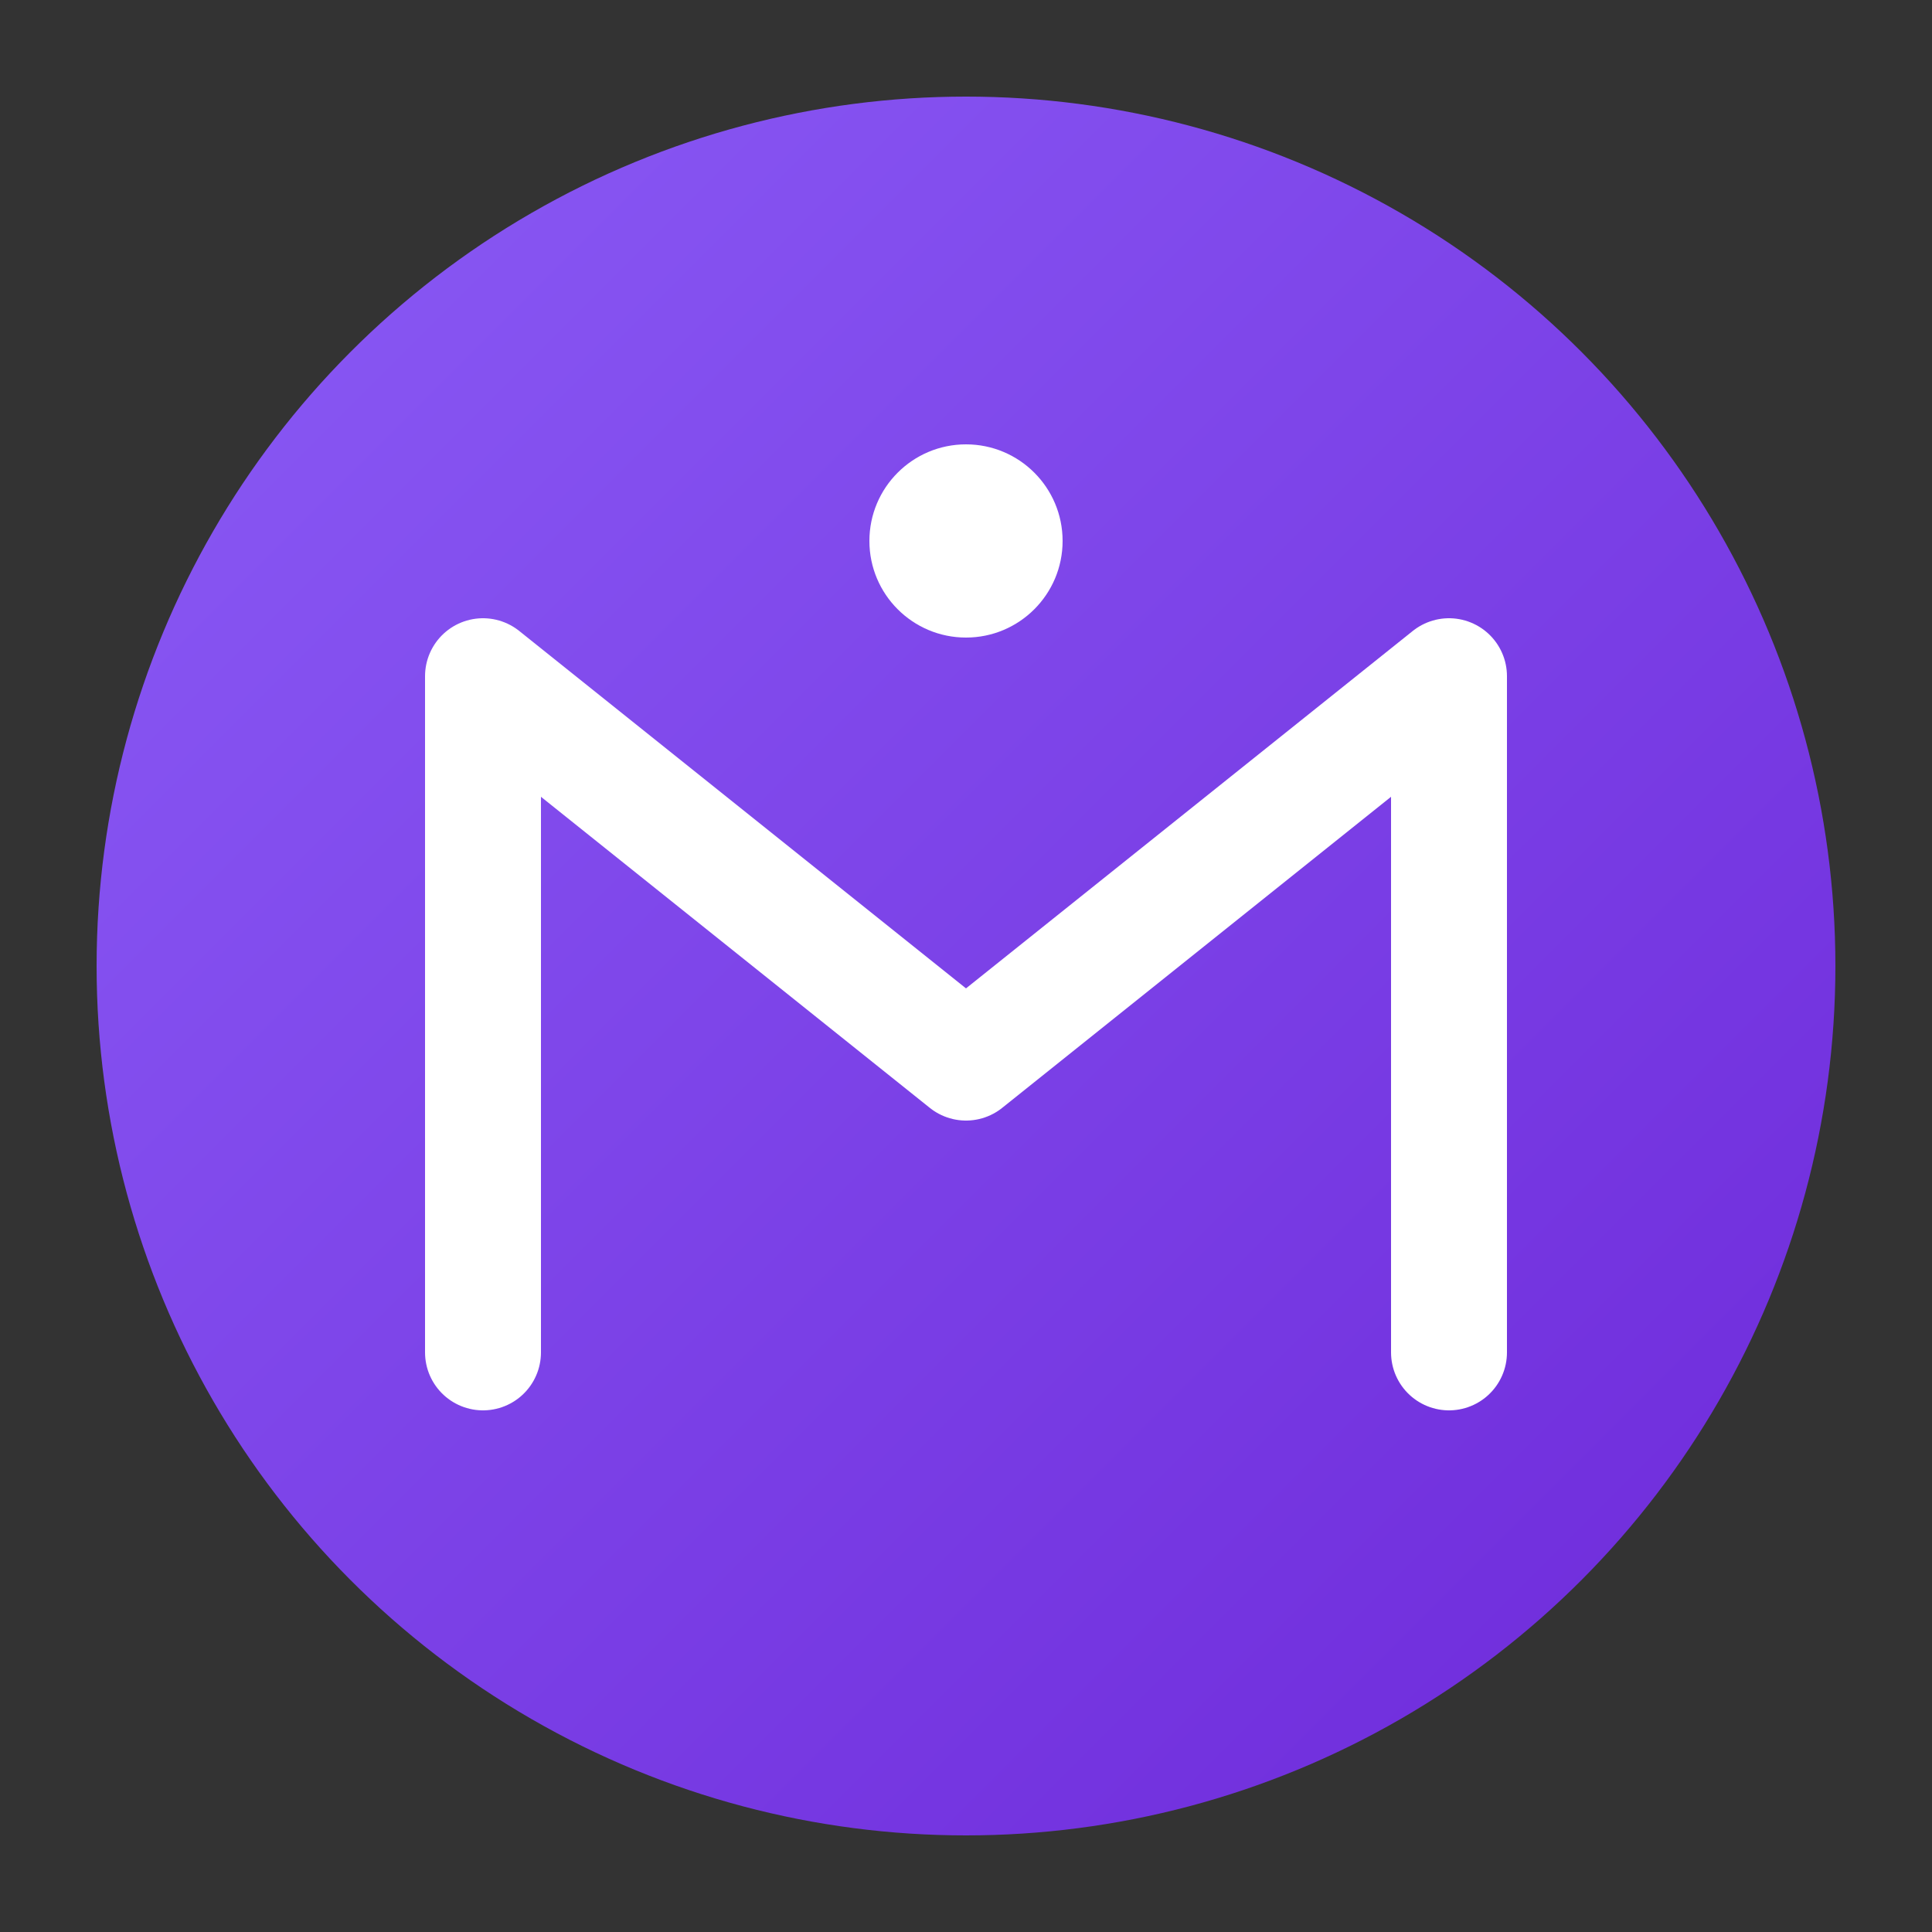
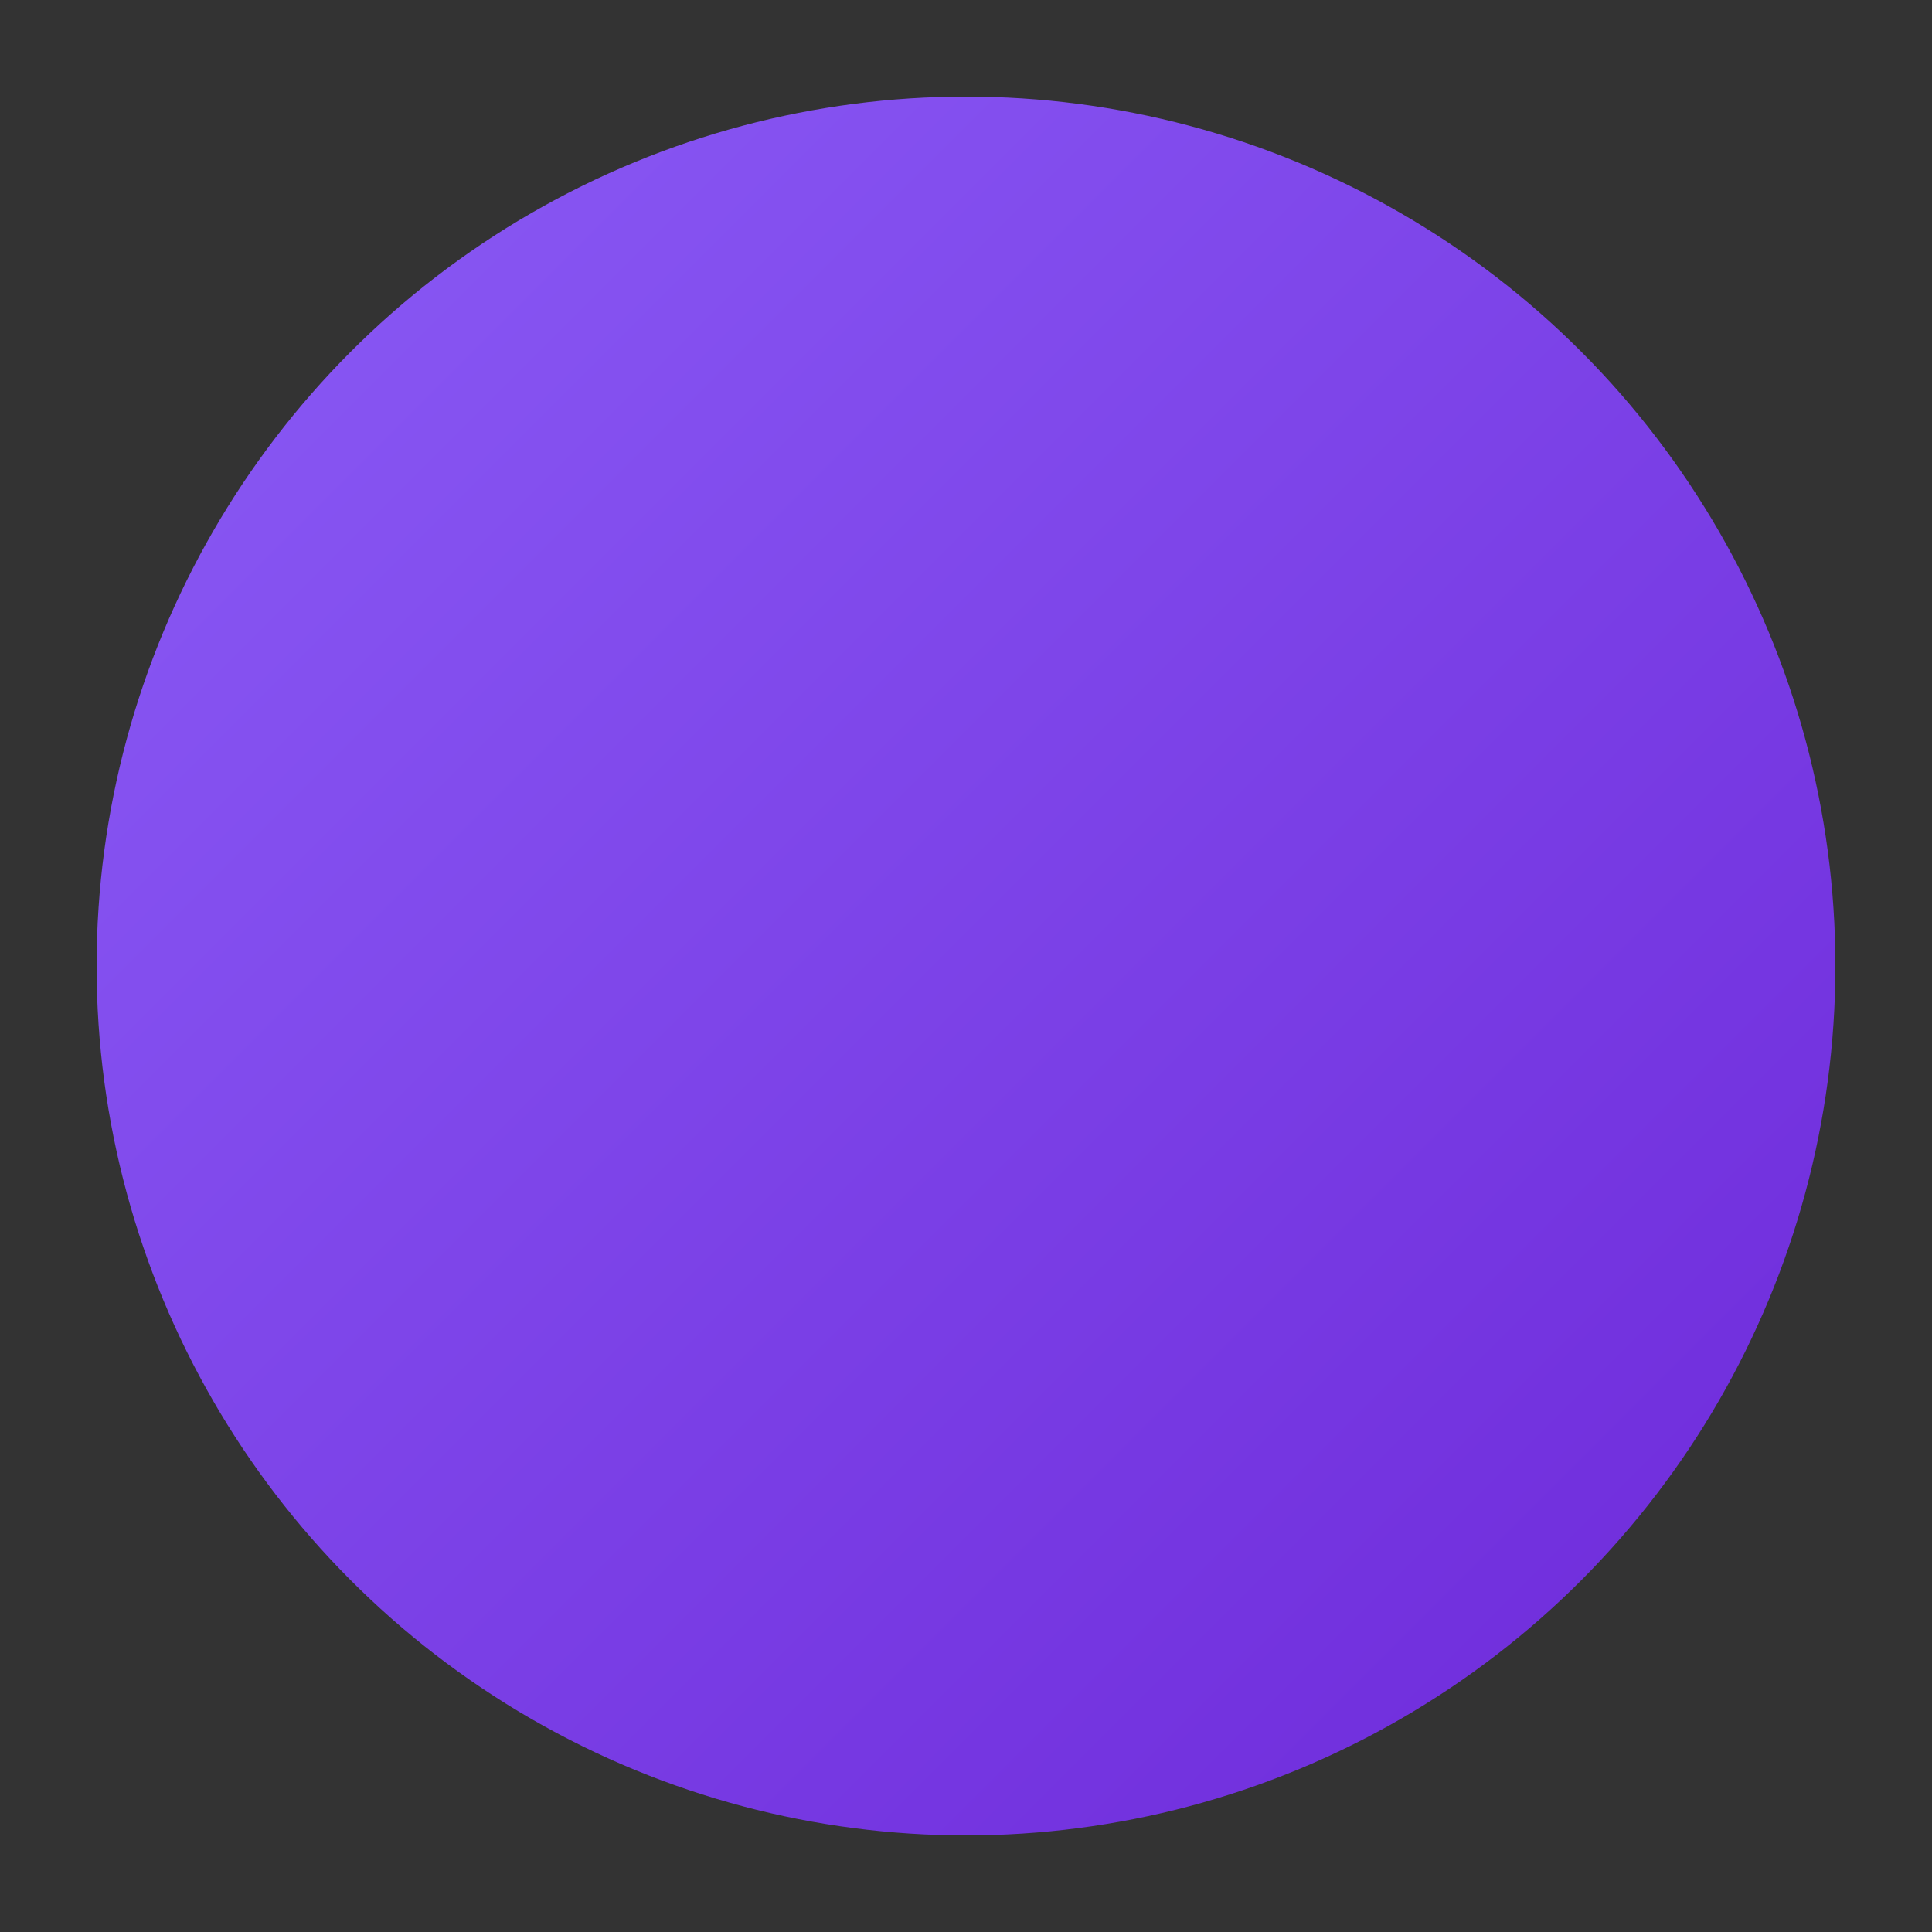
<svg xmlns="http://www.w3.org/2000/svg" viewBox="0 0 100 100">
  <rect x="0" y="0" width="100" height="100" fill="#333333" stroke="none" />
  <defs>
    <linearGradient id="grad1" x1="0%" y1="0%" x2="100%" y2="100%">
      <stop offset="0%" style="stop-color:#8b5cf6;stop-opacity:1" />
      <stop offset="100%" style="stop-color:#6d28d9;stop-opacity:1" />
    </linearGradient>
  </defs>
  <circle cx="50" cy="50" r="45" fill="url(#grad1)" />
-   <path d="M25 70 L25 35 L50 55 L75 35 L75 70" stroke="white" stroke-width="6" stroke-linecap="round" stroke-linejoin="round" fill="none" />
-   <circle cx="50" cy="28" r="5" fill="white" />
</svg>